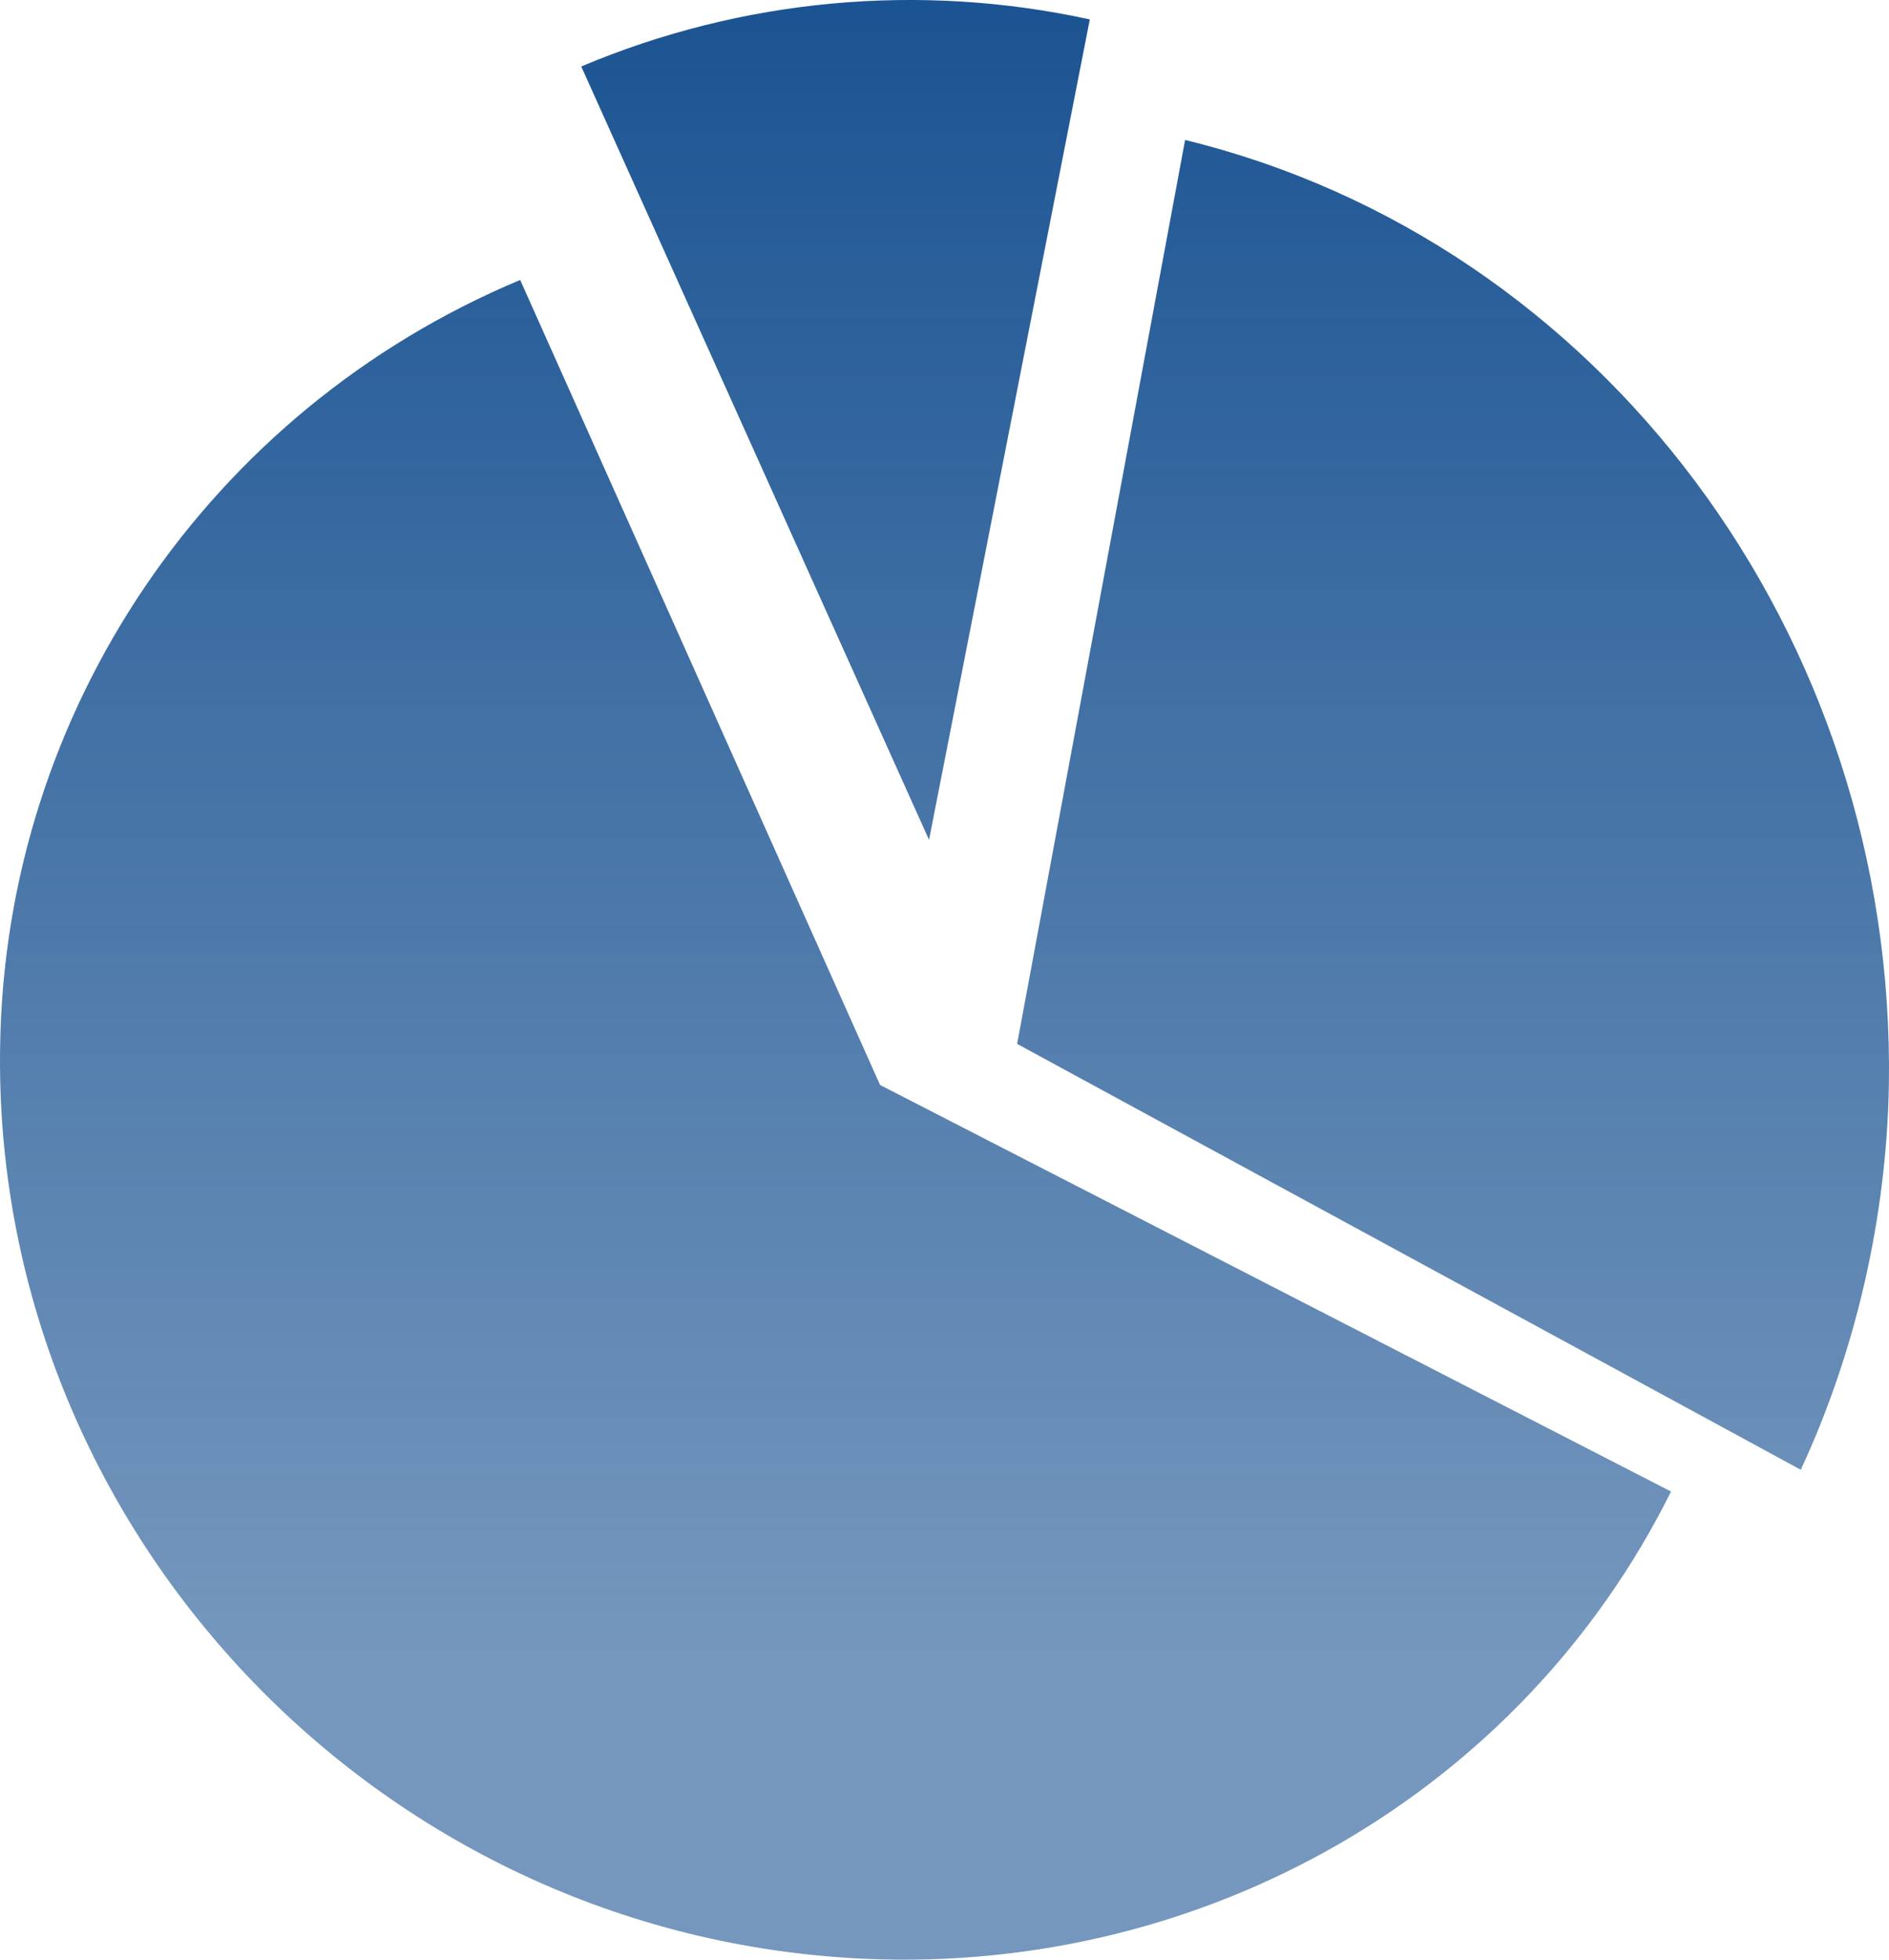
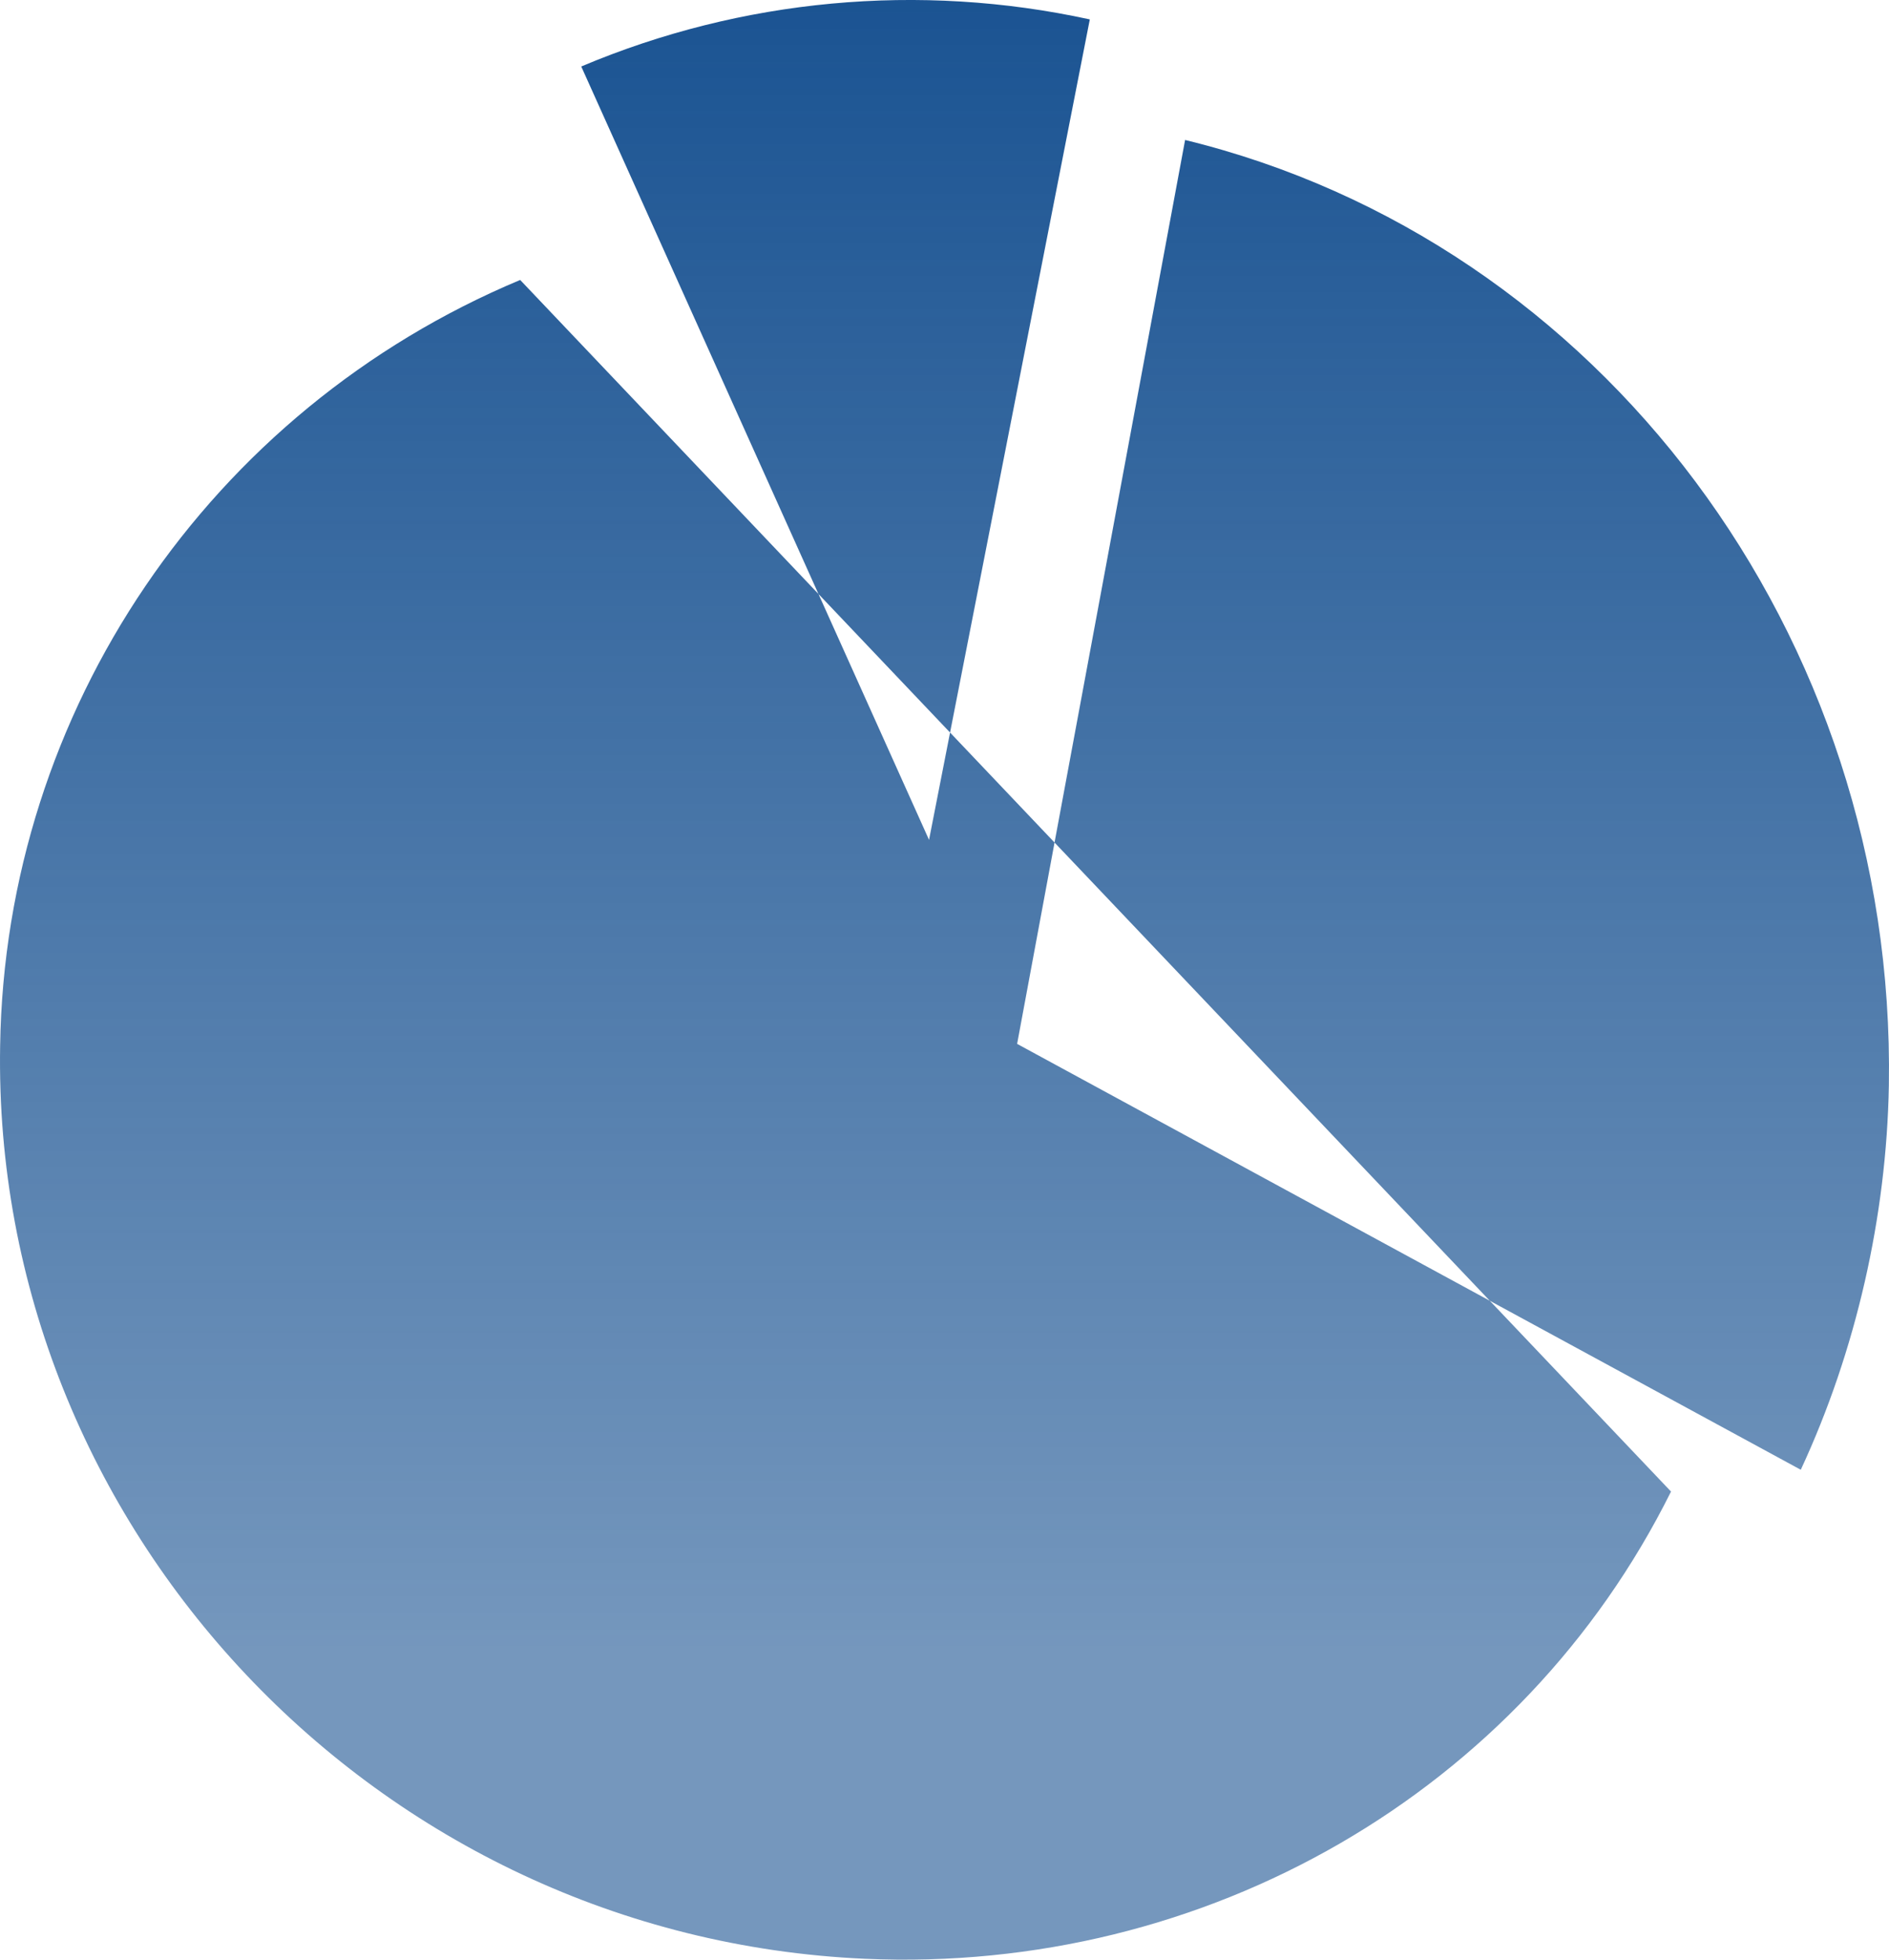
<svg xmlns="http://www.w3.org/2000/svg" width="27px" height="28px" viewBox="0 0 27 28" version="1.1">
  <title>jingyingfanweiguanli</title>
  <desc>Created with Sketch.</desc>
  <defs>
    <linearGradient x1="50%" y1="0%" x2="50%" y2="84.527%" id="linearGradient-1">
      <stop stop-color="#1A5392" offset="0%" />
      <stop stop-color="#1A5392" stop-opacity="0.602" offset="100%" />
    </linearGradient>
  </defs>
  <g id="页面-1" stroke="none" stroke-width="1" fill="none" fill-rule="evenodd">
    <g id="02企业概况_01公司简介" transform="translate(-277, -1249)" fill="url(#linearGradient-1)">
      <g id="经营范围" transform="translate(0, 730)">
-         <path d="M302.739,540 C303.53,538.299 303.965,536.379 303.998,534.511 C304.104,528.064 299.87,522.446 293.939,521 L291.538,533.915 L302.739,540 Z M292.575,519.277 C290.141,518.746 287.599,518.982 285.308,519.95 L290.279,531 L292.577,519.277 L292.575,519.277 Z M300.883,540.31 L289.579,534.502 L284.435,523 C279.992,524.859 277.075,529.152 277.002,533.941 C276.883,540.822 282.379,546.677 289.361,546.987 C294.238,547.204 298.752,544.601 300.885,540.31 L300.883,540.31 Z" id="jingyingfanweiguanli" />
+         <path d="M302.739,540 C303.53,538.299 303.965,536.379 303.998,534.511 C304.104,528.064 299.87,522.446 293.939,521 L291.538,533.915 L302.739,540 Z M292.575,519.277 C290.141,518.746 287.599,518.982 285.308,519.95 L290.279,531 L292.577,519.277 L292.575,519.277 Z M300.883,540.31 L284.435,523 C279.992,524.859 277.075,529.152 277.002,533.941 C276.883,540.822 282.379,546.677 289.361,546.987 C294.238,547.204 298.752,544.601 300.885,540.31 L300.883,540.31 Z" id="jingyingfanweiguanli" />
      </g>
    </g>
  </g>
</svg>